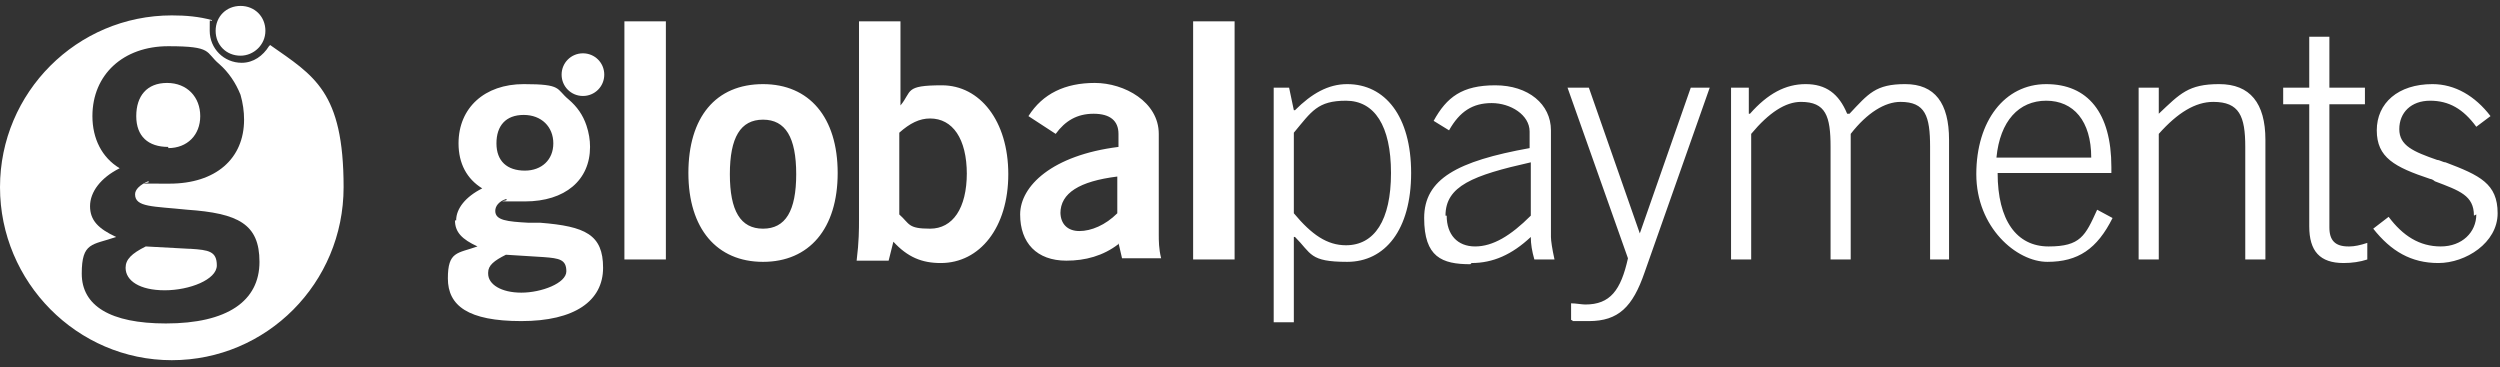
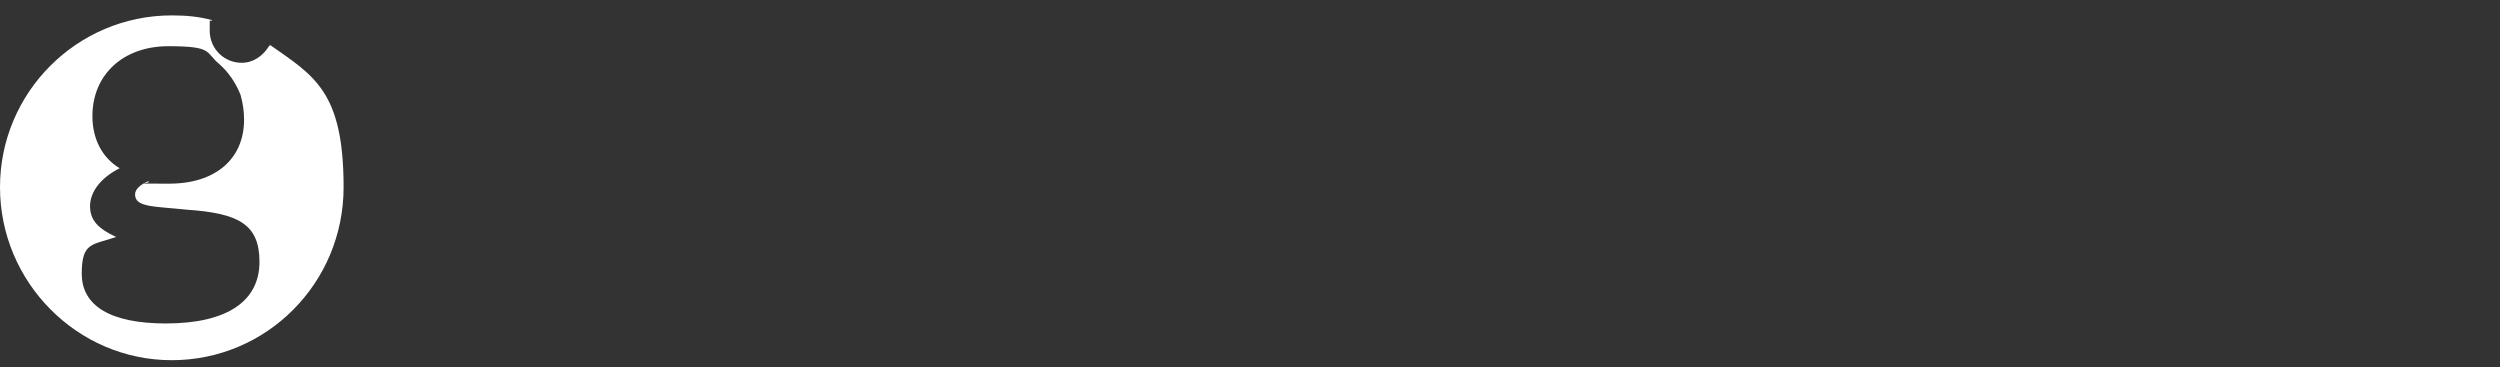
<svg xmlns="http://www.w3.org/2000/svg" id="Layer_1" version="1.1" viewBox="0 0 211 31">
  <rect x="0" y="0" width="211" height="31" fill="#333333" stroke="none" />
  <defs>
    <style>
      .st0, .st1 {
        fill: #fff;
      }

      .st1 {
        fill-rule: evenodd;
      }
    </style>
  </defs>
-   <path class="st0" d="M20.3,4.7c1.1,0,2.1-.9,2.1-2.1s-.9-2.1-2.1-2.1-2.1.9-2.1,2.1.9,2.1,2.1,2.1Z" />
-   <path class="st0" d="M14.2,12.5c1.6,0,2.7-1.1,2.7-2.7s-1.1-2.8-2.8-2.8-2.6,1.1-2.6,2.8,1,2.6,2.7,2.6Z" />
-   <path class="st0" d="M16,21l-3.7-.2c-1.2.6-1.7,1.1-1.7,1.8,0,1.1,1.2,1.9,3.3,1.9s4.4-.9,4.4-2.1-.7-1.3-2.2-1.4Z" />
  <path class="st0" d="M22.7,3.9c-.5.8-1.3,1.4-2.3,1.4-1.5,0-2.7-1.2-2.7-2.7s0-.6.2-.9c-1.1-.3-2.2-.4-3.4-.4C6.5,1.3,0,7.8,0,15.8s6.5,14.6,14.5,14.6,14.5-6.5,14.5-14.6-2.5-9.4-6.2-12ZM14,27.3c-4.7,0-7.1-1.5-7.1-4.2s.9-2.4,2.9-3.1c-1.5-.7-2.2-1.4-2.2-2.6s.9-2.4,2.5-3.2c-1.5-.9-2.3-2.5-2.3-4.4,0-3.5,2.6-5.9,6.4-5.9s3.1.5,4.3,1.5c.8.7,1.4,1.6,1.8,2.6.2.7.3,1.4.3,2.1,0,3.3-2.4,5.4-6.3,5.4s-1.3,0-1.8-.2c-.7.3-1.1.7-1.1,1.1,0,1.1,1.5,1,4.4,1.3,4.3.3,6.1,1.2,6.1,4.4,0,3.3-2.7,5.2-7.9,5.2Z" />
-   <path class="st1" d="M56.2,21.9h-3.5V1.8h3.5v20.2ZM51,6.3c0,1-.8,1.8-1.8,1.8s-1.8-.8-1.8-1.8.8-1.8,1.8-1.8,1.8.8,1.8,1.8ZM44.3,14.4c1.4,0,2.4-.9,2.4-2.3s-1-2.4-2.5-2.4-2.3.9-2.3,2.4.9,2.3,2.4,2.3ZM41.2,23.1c0,.9,1.1,1.6,2.8,1.6s3.8-.8,3.8-1.8-.6-1.1-1.9-1.2l-3.2-.2c-1,.5-1.5.9-1.5,1.5ZM38.5,18.6c0-1,.8-2,2.2-2.7-1.3-.8-2-2.1-2-3.8,0-3,2.2-5,5.5-5s2.7.4,3.8,1.3c.7.6,1.2,1.3,1.5,2.2.2.6.3,1.2.3,1.8,0,2.8-2.1,4.6-5.5,4.6s-1.1,0-1.6-.2c-.6.2-.9.6-.9,1,0,.8,1,.9,2.8,1h0c.3,0,.7,0,1,0,3.8.3,5.3,1,5.3,3.8s-2.4,4.5-6.9,4.5-6.2-1.3-6.2-3.6.8-2.1,2.5-2.7c-1.3-.6-1.9-1.2-1.9-2.2ZM64.4,19.3c1.9,0,2.8-1.5,2.8-4.6s-.9-4.6-2.8-4.6-2.8,1.5-2.8,4.6.9,4.6,2.8,4.6ZM64.4,7.1c3.9,0,6.3,2.8,6.3,7.5s-2.4,7.5-6.3,7.5-6.3-2.8-6.3-7.5,2.3-7.5,6.3-7.5ZM81.6,14.6c0,3-1.2,4.7-3.1,4.7s-1.7-.4-2.6-1.2v-6.9c.9-.8,1.7-1.2,2.6-1.2,1.9,0,3.1,1.7,3.1,4.7ZM72.5,1.8v16.8c0,.7,0,1.8-.2,3.4h2.7l.4-1.6c1.2,1.3,2.4,1.8,4,1.8,3.3,0,5.7-3,5.7-7.5s-2.4-7.5-5.6-7.5-2.5.5-3.5,1.7V1.8h-3.4ZM89.5,17.9c0,1,.6,1.6,1.6,1.6s2.2-.5,3.2-1.5v-3.1c-3.2.4-4.8,1.4-4.8,3.1ZM94.4,20.6c-1.3,1-2.8,1.4-4.4,1.4-2.5,0-3.9-1.5-3.9-3.9s2.7-5,8.3-5.7v-1.1c0-1.1-.7-1.7-2.1-1.7s-2.4.6-3.2,1.7l-2.3-1.5c1.2-1.9,3.1-2.8,5.6-2.8s5.4,1.6,5.4,4.3v8.5c0,.5,0,1.2.2,2h-3.3l-.3-1.3ZM104.2,21.9h-3.5V1.8h3.5v20.2ZM109.2,18c1.5,1.8,2.8,2.7,4.4,2.7,2.4,0,3.8-2.1,3.8-6.1s-1.4-6.1-3.8-6.1-2.9.9-4.4,2.7v6.7ZM107.5,7.4h1.3l.4,1.9h.1c1.4-1.4,2.8-2.2,4.4-2.2,3.2,0,5.4,2.7,5.4,7.5s-2.2,7.5-5.4,7.5-3-.7-4.4-2.1h-.1v7.2h-1.7V7.4ZM122,18.2c0-2.5,2.3-3.4,7.2-4.5v4.5c-1.7,1.7-3.2,2.6-4.7,2.6s-2.4-1-2.4-2.6ZM124.2,22.2c1.8,0,3.4-.7,5-2.2,0,.6.1,1.2.3,1.9h1.7c-.2-.9-.3-1.6-.3-1.9v-9c0-2.2-1.9-3.8-4.7-3.8s-4.1,1-5.2,3l1.3.8c.9-1.6,2-2.3,3.6-2.3s3.2,1,3.2,2.4v1.4c-6.1,1.1-8.9,2.6-8.9,5.9s1.5,3.9,3.9,3.9ZM132.4,7.4h1.7l4.3,12.3,4.3-12.3h1.6l-5.5,15.6c-1,2.9-2.2,4.1-4.7,4.1s-.9,0-1.5-.1v-1.4c.4,0,.9.1,1.2.1,2.1,0,3-1.2,3.6-3.9l-5.1-14.4ZM147.7,7.4h-1.6v14.5h1.7v-10.6c1.5-1.8,2.9-2.7,4.2-2.7,2.1,0,2.5,1.2,2.5,3.8v9.5h1.7v-10.6c1.4-1.8,2.9-2.7,4.2-2.7,2.1,0,2.5,1.2,2.5,3.8v9.5h1.6v-10.1c0-3.1-1.2-4.7-3.7-4.7s-3.1.8-4.7,2.5h-.2c-.7-1.7-1.8-2.5-3.5-2.5s-3.2.8-4.7,2.5h-.1v-2.2ZM172.7,8.5c-2.3,0-3.9,1.7-4.2,4.8h8c0-3.1-1.5-4.8-3.8-4.8ZM178.3,18.4c-1.3,2.6-2.9,3.7-5.5,3.7s-6-2.9-6-7.4,2.4-7.6,5.9-7.6,5.5,2.4,5.5,7v.5h-9.6c0,4,1.6,6.2,4.3,6.2s3.1-.9,4.1-3.1l1.3.7ZM182.2,7.4h-1.7v14.5h1.7v-10.6c1.6-1.8,3.1-2.7,4.6-2.7,2.2,0,2.7,1.2,2.7,3.8v9.5h1.7v-10.1c0-3.1-1.3-4.7-3.9-4.7s-3.3.8-5.1,2.5v-2.3ZM198.3,20.8c.4,0,.9-.1,1.5-.3v1.4c-.6.2-1.3.3-2,.3-2,0-2.9-1-2.9-3.1v-10.3h-2.2v-1.4h2.2V3.1h1.7v4.3h3v1.4h-3v10.4c0,1.1.5,1.6,1.6,1.6ZM209,18.1c0,1.5-1.2,2.7-3,2.7s-3.2-.9-4.4-2.5l-1.3,1c1.5,1.9,3.2,2.9,5.5,2.9s5-1.7,5-4.2-1.5-3.2-4.4-4.3c-.2,0-.5-.2-.7-.2-2-.7-3.2-1.2-3.2-2.6s1-2.4,2.6-2.4,2.8.7,3.9,2.2l1.2-.9c-1.3-1.7-3-2.7-4.9-2.7-2.9,0-4.7,1.6-4.7,3.9s1.5,3.1,4.5,4.1c.1,0,.3.1.4.2,2.1.8,3.3,1.2,3.3,2.9Z" />
</svg>